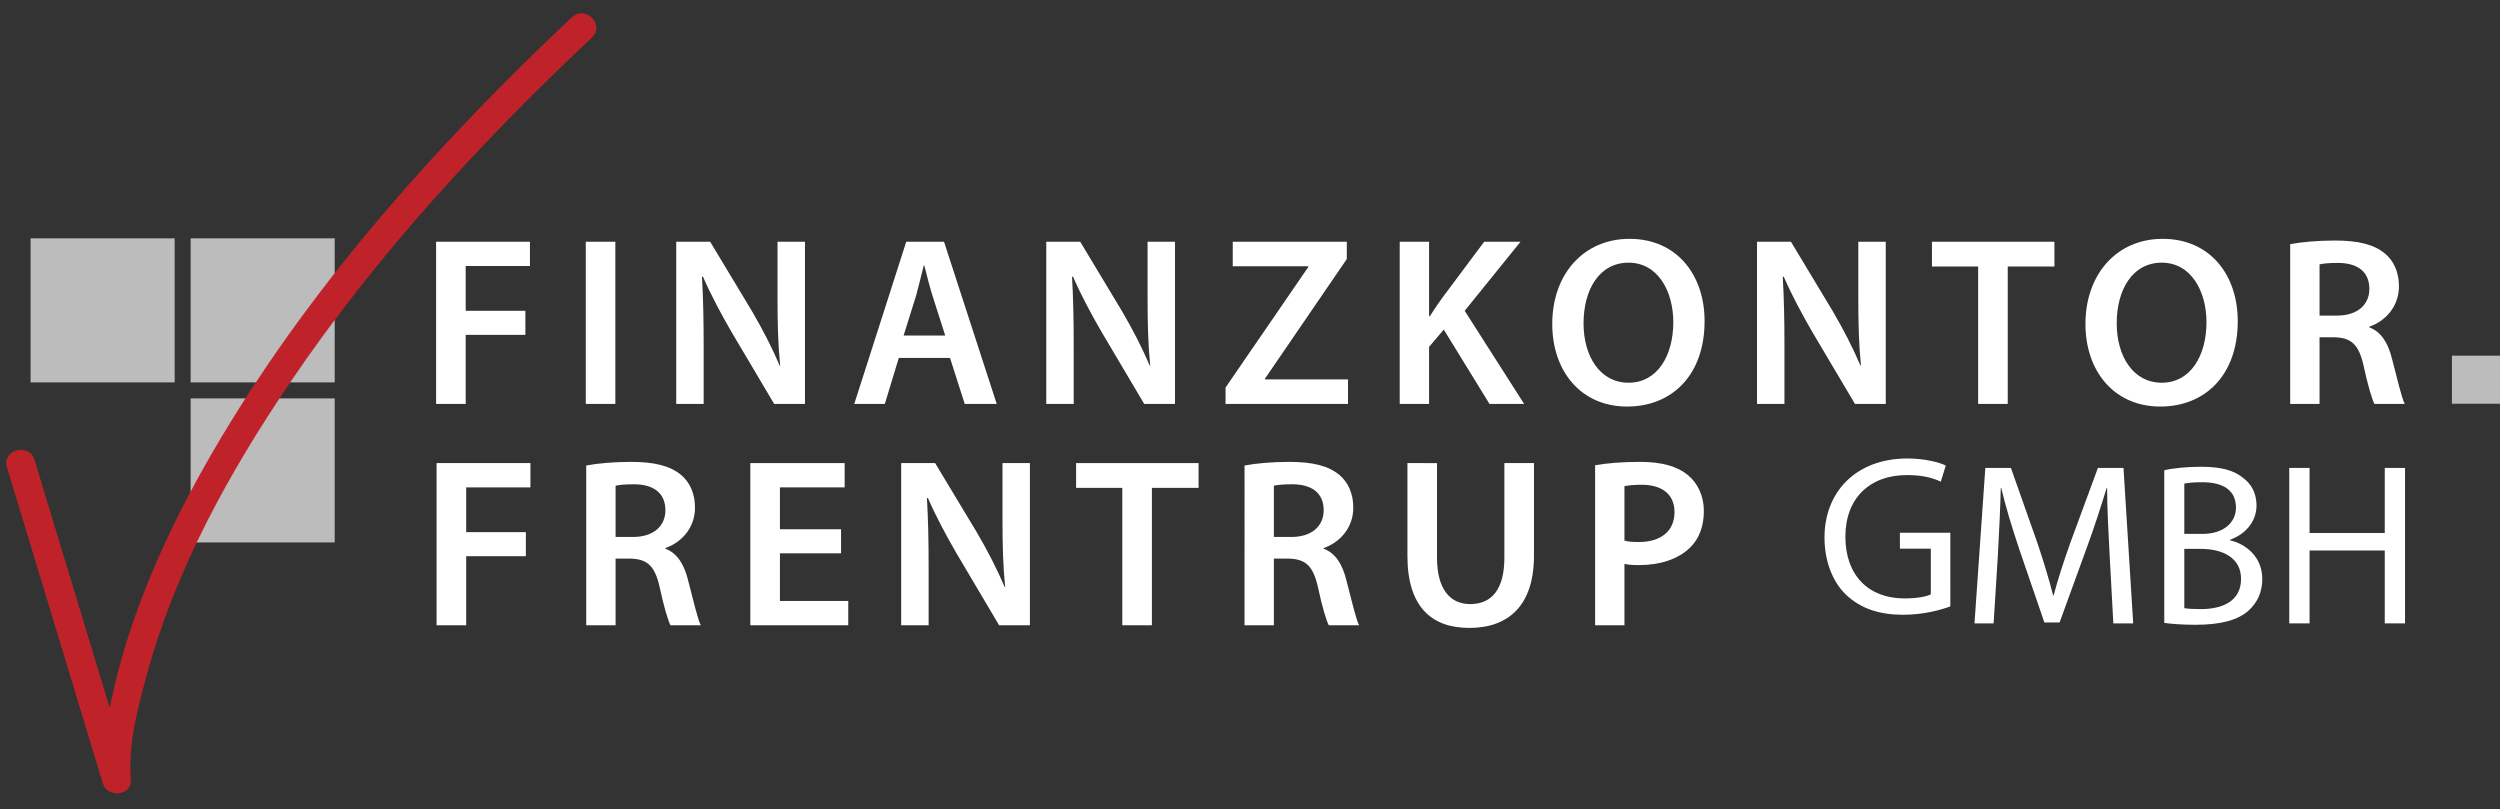
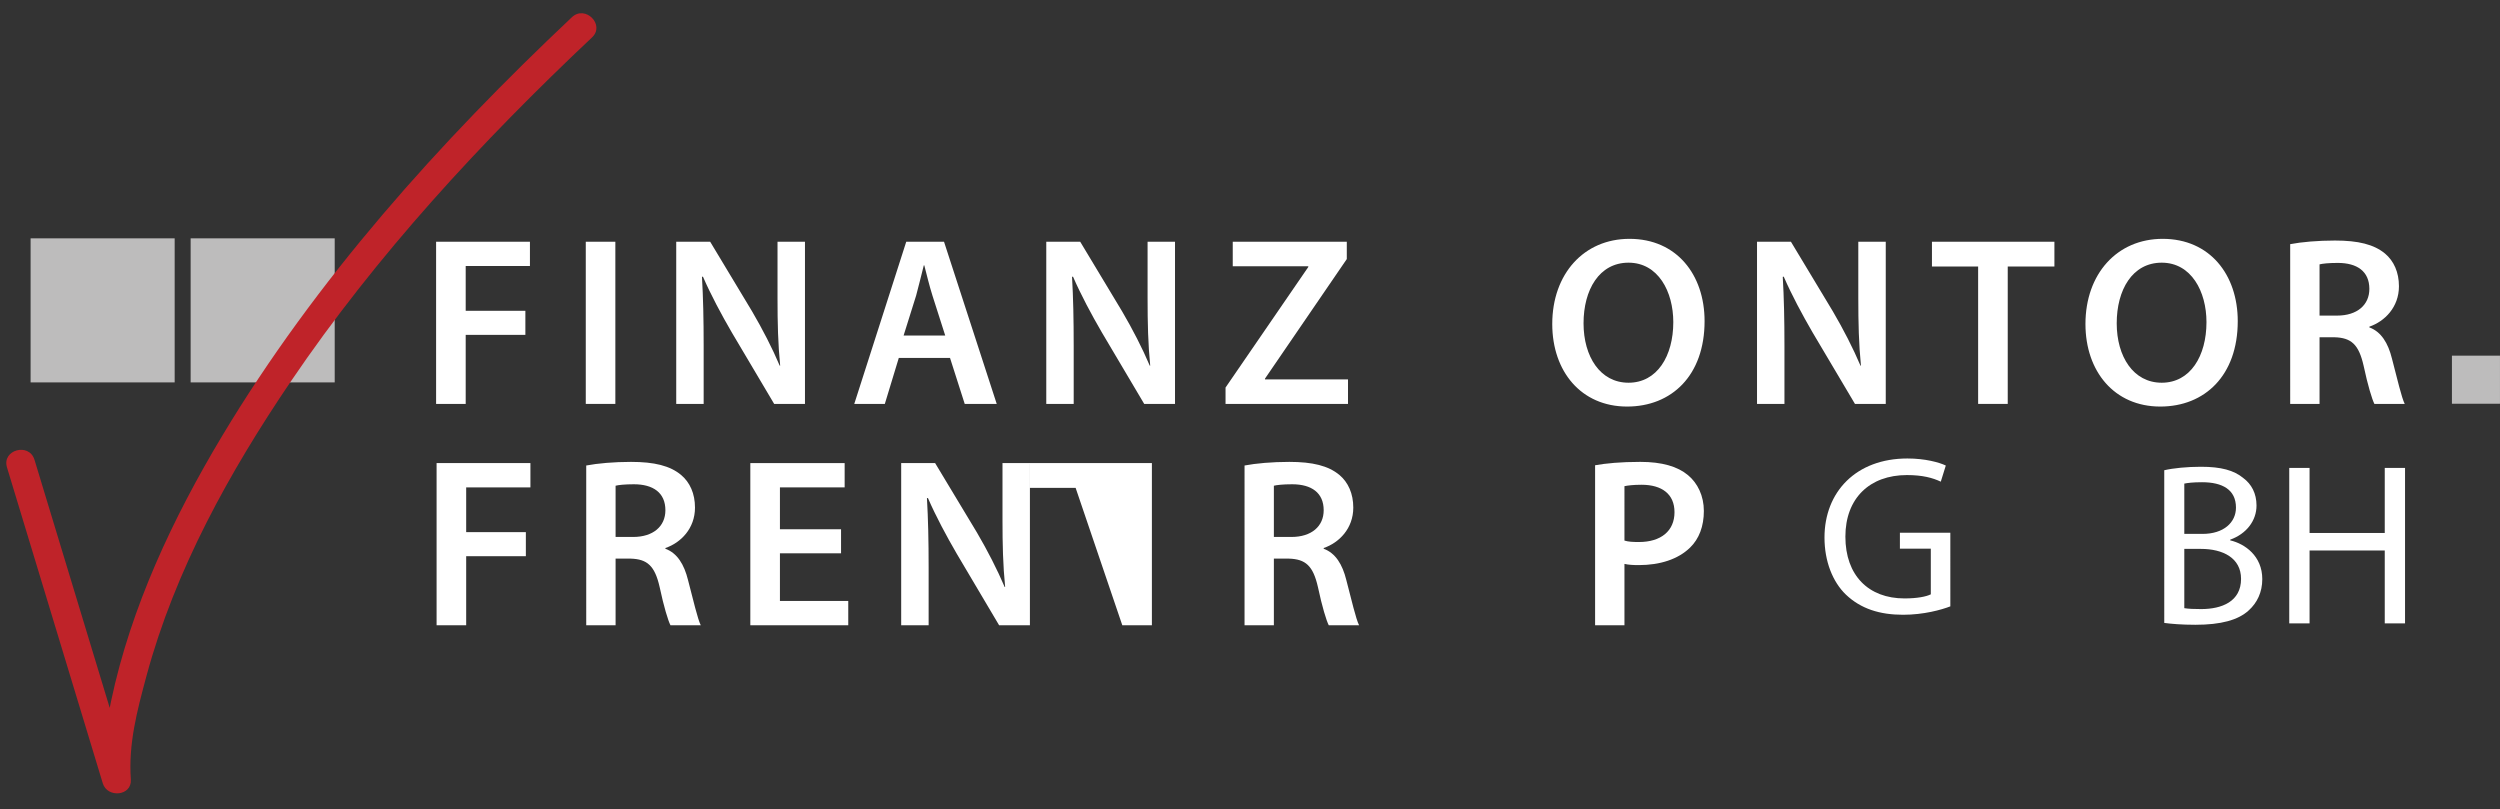
<svg xmlns="http://www.w3.org/2000/svg" viewBox="0 0 548 177.333" height="177.333" width="548" xml:space="preserve" id="svg2" version="1.1">
  <rect x="0" y="0" width="548" height="177.333" fill="#333333" stroke="none" />
  <defs id="defs6">
    <clipPath id="clipPath68" clipPathUnits="userSpaceOnUse">
      <path id="path66" d="M 2.699,17.73 H 3508.869 v 1305 H 2.699 Z" />
    </clipPath>
  </defs>
  <g transform="matrix(1.333,0,0,-1.333,0,177.333)" id="g10">
    <g transform="scale(0.1)" id="g12">
      <path id="path14" style="fill:#ffffff;fill-opacity:1;fill-rule:nonzero;stroke:none;stroke-width:1.015" d="m 717.133,666.142 h 48.669 v 113.565 h 98.13 v 39.542 h -98.13 v 73.618 h 105.635 v 39.947 H 717.133 Z" />
      <path id="path16" style="fill:#ffffff;fill-opacity:1;fill-rule:nonzero;stroke:none;stroke-width:1.015" d="m 963.261,666.142 h 48.629 v 266.671 h -48.629 z" />
      <path id="path18" style="fill:#ffffff;fill-opacity:1;fill-rule:nonzero;stroke:none;stroke-width:1.015" d="m 1157.105,666.142 v 95.358 c 0,43.91 -0.802,79.132 -2.782,113.557 l 1.584,0.405 c 13.048,-30.067 30.463,-62.519 47.481,-91.825 l 69.648,-117.495 h 50.659 v 266.671 h -45.146 v -92.97 c 0,-40.779 0.802,-75.174 4.366,-110.784 h -0.792 c -12.256,28.868 -28.087,59.727 -45.491,89.397 l -68.825,114.358 H 1112 V 666.142 Z" />
      <path id="path20" style="fill:#ffffff;fill-opacity:1;fill-rule:nonzero;stroke:none;stroke-width:1.015" d="m 1562.238,741.712 24.157,-75.57 h 52.629 l -86.666,266.671 h -62.113 l -85.478,-266.671 h 50.253 l 22.969,75.57 z m -76.36,36.809 20.593,65.677 c 4.356,15.83 8.682,34.393 12.652,49.827 h 0.792 c 3.97,-15.433 8.326,-33.6 13.444,-49.827 l 20.989,-65.677 z" />
      <path id="path22" style="fill:#ffffff;fill-opacity:1;fill-rule:nonzero;stroke:none;stroke-width:1.015" d="m 1765.596,666.142 v 95.358 c 0,43.91 -0.751,79.132 -2.732,113.557 l 1.584,0.405 c 13.048,-30.067 30.463,-62.519 47.481,-91.825 l 69.607,-117.495 h 50.659 v 266.671 h -45.105 v -92.97 c 0,-40.779 0.792,-75.174 4.326,-110.784 h -0.751 c -12.297,28.868 -28.127,59.727 -45.542,89.397 l -68.815,114.358 h -55.807 V 666.142 Z" />
      <path id="path24" style="fill:#ffffff;fill-opacity:1;fill-rule:nonzero;stroke:none;stroke-width:1.015" d="m 2015.288,666.142 h 201.378 v 40.344 h -136.523 v 1.19 l 134.543,196.655 v 28.483 h -187.538 v -40.343 h 124.227 v -1.186 L 2015.288,693.043 Z" />
-       <path id="path26" style="fill:#ffffff;fill-opacity:1;fill-rule:nonzero;stroke:none;stroke-width:1.015" d="m 2301.708,666.142 h 48.273 v 93.776 l 24.157,28.471 75.161,-122.248 h 56.965 l -97.694,153.106 91.784,113.565 h -59.737 l -70.054,-93.764 c -6.346,-9.087 -13.048,-18.603 -19.395,-28.88 h -1.188 v 122.644 h -48.273 z" />
      <path id="path28" style="fill:#ffffff;fill-opacity:1;fill-rule:nonzero;stroke:none;stroke-width:1.015" d="m 2679.556,937.577 c -75.162,0 -127.009,-57.8 -127.009,-140.057 0,-77.946 47.481,-135.733 123.079,-135.733 73.181,0 127.405,51.045 127.405,140.453 0,76.352 -45.928,135.337 -123.475,135.337 z m -1.584,-39.197 c 48.669,0 73.618,-47.471 73.618,-97.734 0,-55.765 -26.533,-99.674 -73.618,-99.674 -46.689,0 -73.973,43.116 -73.973,97.734 0,54.976 25.741,99.674 73.973,99.674 z" />
      <path id="path30" style="fill:#ffffff;fill-opacity:1;fill-rule:nonzero;stroke:none;stroke-width:1.015" d="m 2934.366,666.142 v 95.358 c 0,43.91 -0.792,79.132 -2.782,113.557 l 1.594,0.405 c 13.048,-30.067 30.463,-62.519 47.471,-91.825 l 69.658,-117.495 h 50.649 v 266.671 h -45.135 v -92.97 c 0,-40.779 0.792,-75.174 4.356,-110.784 h -0.792 c -12.256,28.868 -28.076,59.727 -45.491,89.397 l -68.856,114.358 h -55.777 V 666.142 Z" />
      <path id="path32" style="fill:#ffffff;fill-opacity:1;fill-rule:nonzero;stroke:none;stroke-width:1.015" d="m 3252.873,666.142 h 48.669 v 225.931 h 76.756 v 40.74 h -201.378 v -40.74 h 75.954 z" />
      <path id="path34" style="fill:#ffffff;fill-opacity:1;fill-rule:nonzero;stroke:none;stroke-width:1.015" d="m 3556.352,937.577 c -75.212,0 -127.009,-57.8 -127.009,-140.057 0,-77.946 47.481,-135.733 123.038,-135.733 73.181,0 127.405,51.045 127.405,140.453 0,76.352 -45.897,135.337 -123.435,135.337 z m -1.594,-39.197 c 48.669,0 73.588,-47.471 73.588,-97.734 0,-55.765 -26.503,-99.674 -73.588,-99.674 -46.679,0 -74.014,43.116 -74.014,97.734 0,54.976 25.751,99.674 74.014,99.674 z" />
      <path id="path36" style="fill:#ffffff;fill-opacity:1;fill-rule:nonzero;stroke:none;stroke-width:1.015" d="m 3766.016,666.142 h 48.273 v 109.594 h 24.553 c 27.691,-0.789 39.947,-11.86 47.877,-46.678 7.098,-33.243 13.84,-55.016 17.77,-62.917 h 49.857 c -5.118,10.277 -12.256,41.137 -20.938,74.371 -6.346,25.751 -17.811,44.314 -37.205,51.449 v 1.19 c 25.304,8.691 48.659,32.046 48.659,66.479 0,22.93 -8.326,41.533 -22.959,53.786 -18.166,15.029 -43.907,21.376 -82.269,21.376 -28.117,0 -55.016,-2.376 -73.618,-5.95 z m 48.273,229.466 c 4.762,1.19 14.632,2.376 30.067,2.376 31.651,0 51.847,-13.839 51.847,-42.72 0,-26.492 -20.197,-43.905 -53.035,-43.905 h -28.879 z" />
      <path id="path38" style="fill:#ffffff;fill-opacity:1;fill-rule:nonzero;stroke:none;stroke-width:1.015" d="m 717.934,302.145 h 48.661 v 113.554 h 98.138 v 39.554 h -98.138 v 73.618 h 105.631 v 39.934 H 717.934 Z" />
      <path id="path40" style="fill:#ffffff;fill-opacity:1;fill-rule:nonzero;stroke:none;stroke-width:1.015" d="m 964.013,302.145 h 48.273 v 109.594 h 24.553 c 27.68,-0.801 39.937,-11.86 47.877,-46.689 7.098,-33.244 13.84,-54.976 17.8,-62.905 h 49.827 c -5.118,10.266 -12.256,41.125 -20.948,74.368 -6.346,25.742 -17.811,44.345 -37.205,51.441 v 1.19 c 25.345,8.69 48.669,32.057 48.669,66.479 0,22.93 -8.286,41.533 -22.969,53.785 -18.166,15.041 -43.907,21.388 -82.259,21.388 -28.087,0 -55.016,-2.388 -73.618,-5.95 z m 48.273,229.454 c 4.762,1.19 14.632,2.388 30.067,2.388 31.651,0 51.837,-13.851 51.837,-42.72 0,-26.504 -20.187,-43.917 -52.995,-43.917 h -28.909 z" />
      <path id="path42" style="fill:#ffffff;fill-opacity:1;fill-rule:nonzero;stroke:none;stroke-width:1.015" d="m 1383.036,460.003 h -100.516 v 68.867 h 106.426 v 39.934 H 1233.851 V 302.145 h 161.036 v 39.979 h -112.367 v 78.338 h 100.516 z" />
      <path id="path44" style="fill:#ffffff;fill-opacity:1;fill-rule:nonzero;stroke:none;stroke-width:1.015" d="m 1527.053,302.145 v 95.347 c 0,43.909 -0.792,79.132 -2.772,113.565 l 1.584,0.396 c 13.048,-30.066 30.463,-62.507 47.481,-91.784 l 69.607,-117.524 h 50.649 v 266.66 h -45.095 v -92.971 c 0,-40.74 0.792,-75.16 4.366,-110.783 h -0.792 c -12.297,28.88 -28.127,59.739 -45.501,89.408 l -68.856,114.347 H 1481.918 V 302.145 Z" />
-       <path id="path46" style="fill:#ffffff;fill-opacity:1;fill-rule:nonzero;stroke:none;stroke-width:1.015" d="m 1845.52,302.145 h 48.669 v 225.931 h 76.756 v 40.729 h -201.378 v -40.729 h 75.954 z" />
+       <path id="path46" style="fill:#ffffff;fill-opacity:1;fill-rule:nonzero;stroke:none;stroke-width:1.015" d="m 1845.52,302.145 h 48.669 v 225.931 v 40.729 h -201.378 v -40.729 h 75.954 z" />
      <path id="path48" style="fill:#ffffff;fill-opacity:1;fill-rule:nonzero;stroke:none;stroke-width:1.015" d="m 2046.543,302.145 h 48.233 v 109.594 h 24.553 c 27.691,-0.801 39.947,-11.86 47.877,-46.689 7.098,-33.244 13.84,-54.976 17.811,-62.905 h 49.857 c -5.158,10.266 -12.297,41.125 -20.979,74.368 -6.346,25.742 -17.811,44.345 -37.205,51.441 v 1.19 c 25.345,8.69 48.669,32.057 48.669,66.479 0,22.93 -8.296,41.533 -22.928,53.785 -18.206,15.041 -43.947,21.388 -82.31,21.388 -28.076,0 -55.016,-2.388 -73.577,-5.95 z m 48.233,229.454 c 4.762,1.19 14.683,2.388 30.107,2.388 31.651,0 51.807,-13.851 51.807,-42.72 0,-26.504 -20.156,-43.917 -52.995,-43.917 h -28.919 z" />
-       <path id="path50" style="fill:#ffffff;fill-opacity:1;fill-rule:nonzero;stroke:none;stroke-width:1.015" d="m 2314.401,568.805 v -152.71 c 0,-83.883 39.947,-118.316 101.664,-118.316 64.093,0 106.416,36.412 106.416,118.713 v 152.313 h -48.669 V 413.322 c 0,-52.242 -20.938,-76.359 -56.163,-76.359 -32.839,0 -54.62,24.116 -54.62,76.359 v 155.482 z" />
      <path id="path52" style="fill:#ffffff;fill-opacity:1;fill-rule:nonzero;stroke:none;stroke-width:1.015" d="m 2622.997,302.145 h 48.273 v 100.904 c 6.702,-1.587 14.632,-1.98 23.72,-1.98 34.423,0 64.489,9.472 84.28,28.877 14.642,14.235 22.573,34.818 22.573,60.124 0,24.949 -10.317,45.896 -26.137,58.946 -17.018,14.235 -42.719,21.78 -78.34,21.78 -32.443,0 -56.559,-2.388 -74.369,-5.553 z m 48.273,228.704 c 5.148,1.146 14.632,2.336 28.076,2.336 33.641,0 54.223,-15.426 54.223,-45.095 0,-30.86 -22.166,-49.066 -58.58,-49.066 -9.88,0 -17.415,0.397 -23.72,2.376 z" />
      <path id="path54" style="fill:#bdbcbc;fill-opacity:1;fill-rule:nonzero;stroke:none" d="m 50.309,701.508 h 236.91 v 236.883 h -236.91 z" />
      <path id="path56" style="fill:#bdbcbc;fill-opacity:1;fill-rule:nonzero;stroke:none;stroke-width:1.015" d="m 4031.976,666.427 h 79.008 v 79.052 h -79.008 z" />
      <path id="path58" style="fill:#bdbcbc;fill-opacity:1;fill-rule:nonzero;stroke:none" d="M 313.48,701.508 H 550.39 V 938.391 H 313.48 Z" />
-       <path id="path60" style="fill:#bdbcbc;fill-opacity:1;fill-rule:nonzero;stroke:none" d="M 313.48,438.309 H 550.39 V 675.192 H 313.48 Z" />
      <g id="g62">
        <g clip-path="url(#clipPath68)" id="g64">
          <path id="path70" style="fill:#bf2329;fill-opacity:1;fill-rule:nonzero;stroke:none" d="M 11.48,561.75 C 63.98,388.547 116.559,215.379 169.02,42.219 c 7.5,-24.57 47.968,-21.02 46.14,6.211 -4.14,58.59 10.11,112.5 25.66,170.199 46.95,174.219 136.559,335.66 237.149,484.098 140.98,208.011 313.082,394.063 495.582,566.093 22,20.78 -11.25,53.91 -33.16,33.17 C 722.66,1096.71 519.41,870.66 365.082,613.117 284.488,478.668 215.309,332.02 182.77,177.879 174.02,136.438 165.23,91.129 168.199,48.43 183.59,50.5 198.949,52.609 214.262,54.719 161.801,227.848 109.219,401.047 56.719,574.25 c -8.75,28.828 -54.02,16.488 -45.238,-12.5" />
          <path id="path72" style="fill:#ffffff;fill-opacity:1;fill-rule:nonzero;stroke:none" d="m 3207.15,454.25 h -82.93 v -26.129 h 50.82 V 353 c -7.5,-3.711 -22.07,-6.719 -43.36,-6.719 -59.02,0 -97.11,37.731 -97.11,101.598 0,63.133 39.96,101.25 101.21,101.25 25.43,0 42.23,-4.488 55.67,-10.859 l 8.24,26.531 c -10.86,5.23 -34.03,11.601 -63.13,11.601 -84.45,0 -136.36,-54.922 -136.36,-130 0,-39.222 13.47,-72.851 35.11,-93.75 24.65,-23.562 56.06,-33.242 94.14,-33.242 33.99,0 63.13,8.199 77.7,13.82 z" />
        </g>
      </g>
-       <path id="path74" style="fill:#ffffff;fill-opacity:1;fill-rule:nonzero;stroke:none;stroke-width:1.015" d="m 3475.2,305.232 h 32.636 l -15.942,255.643 h -42.079 l -45.542,-123.639 c -11.383,-32.248 -20.461,-60.327 -27.284,-86.109 h -0.792 c -6.824,26.536 -15.16,54.623 -25.782,86.109 l -43.633,123.639 h -42.089 l -17.81,-255.643 h 31.458 l 6.824,109.593 c 2.295,38.721 4.204,81.194 4.955,113.049 h 0.751 c 7.22,-30.34 17.059,-62.948 29.193,-99.36 l 41.734,-121.767 h 25.02 l 45.146,124.032 c 12.886,35.254 23.121,67.506 32.25,97.096 h 0.751 c 0,-31.497 2.254,-74.725 4.163,-110.387 z" />
      <path id="path76" style="fill:#ffffff;fill-opacity:1;fill-rule:nonzero;stroke:none;stroke-width:1.015" d="m 3558.931,305.985 c 10.987,-1.504 28.432,-3.046 51.167,-3.046 41.724,0 70.561,7.616 88.017,23.91 13.282,12.137 22.014,29.193 22.014,51.207 0,37.928 -28.483,58.034 -52.761,63.71 v 1.146 c 26.584,9.476 43.277,31.093 43.277,56.122 0,20.118 -8.367,35.266 -21.659,45.147 -15.546,12.887 -36.768,18.603 -69.77,18.603 -22.766,0 -45.887,-2.304 -60.285,-5.716 z m 32.961,229.108 c 5.311,1.106 14.043,2.264 29.234,2.264 33.356,0 55.726,-12.145 55.726,-41.735 0,-24.632 -20.471,-43.236 -54.975,-43.236 h -29.985 z m 0,-107.37 h 27.325 c 36.017,0 66.002,-14.755 66.002,-49.311 0,-37.166 -31.488,-49.653 -65.606,-49.653 -11.779,0 -20.857,0.353 -27.721,1.504 z" />
      <path id="path78" style="fill:#ffffff;fill-opacity:1;fill-rule:nonzero;stroke:none;stroke-width:1.015" d="M 3764.473,560.875 V 305.232 h 33.397 v 119.87 h 123.638 V 305.232 h 33.357 v 255.643 h -33.357 V 453.9 h -123.638 v 106.976 z" />
    </g>
  </g>
</svg>